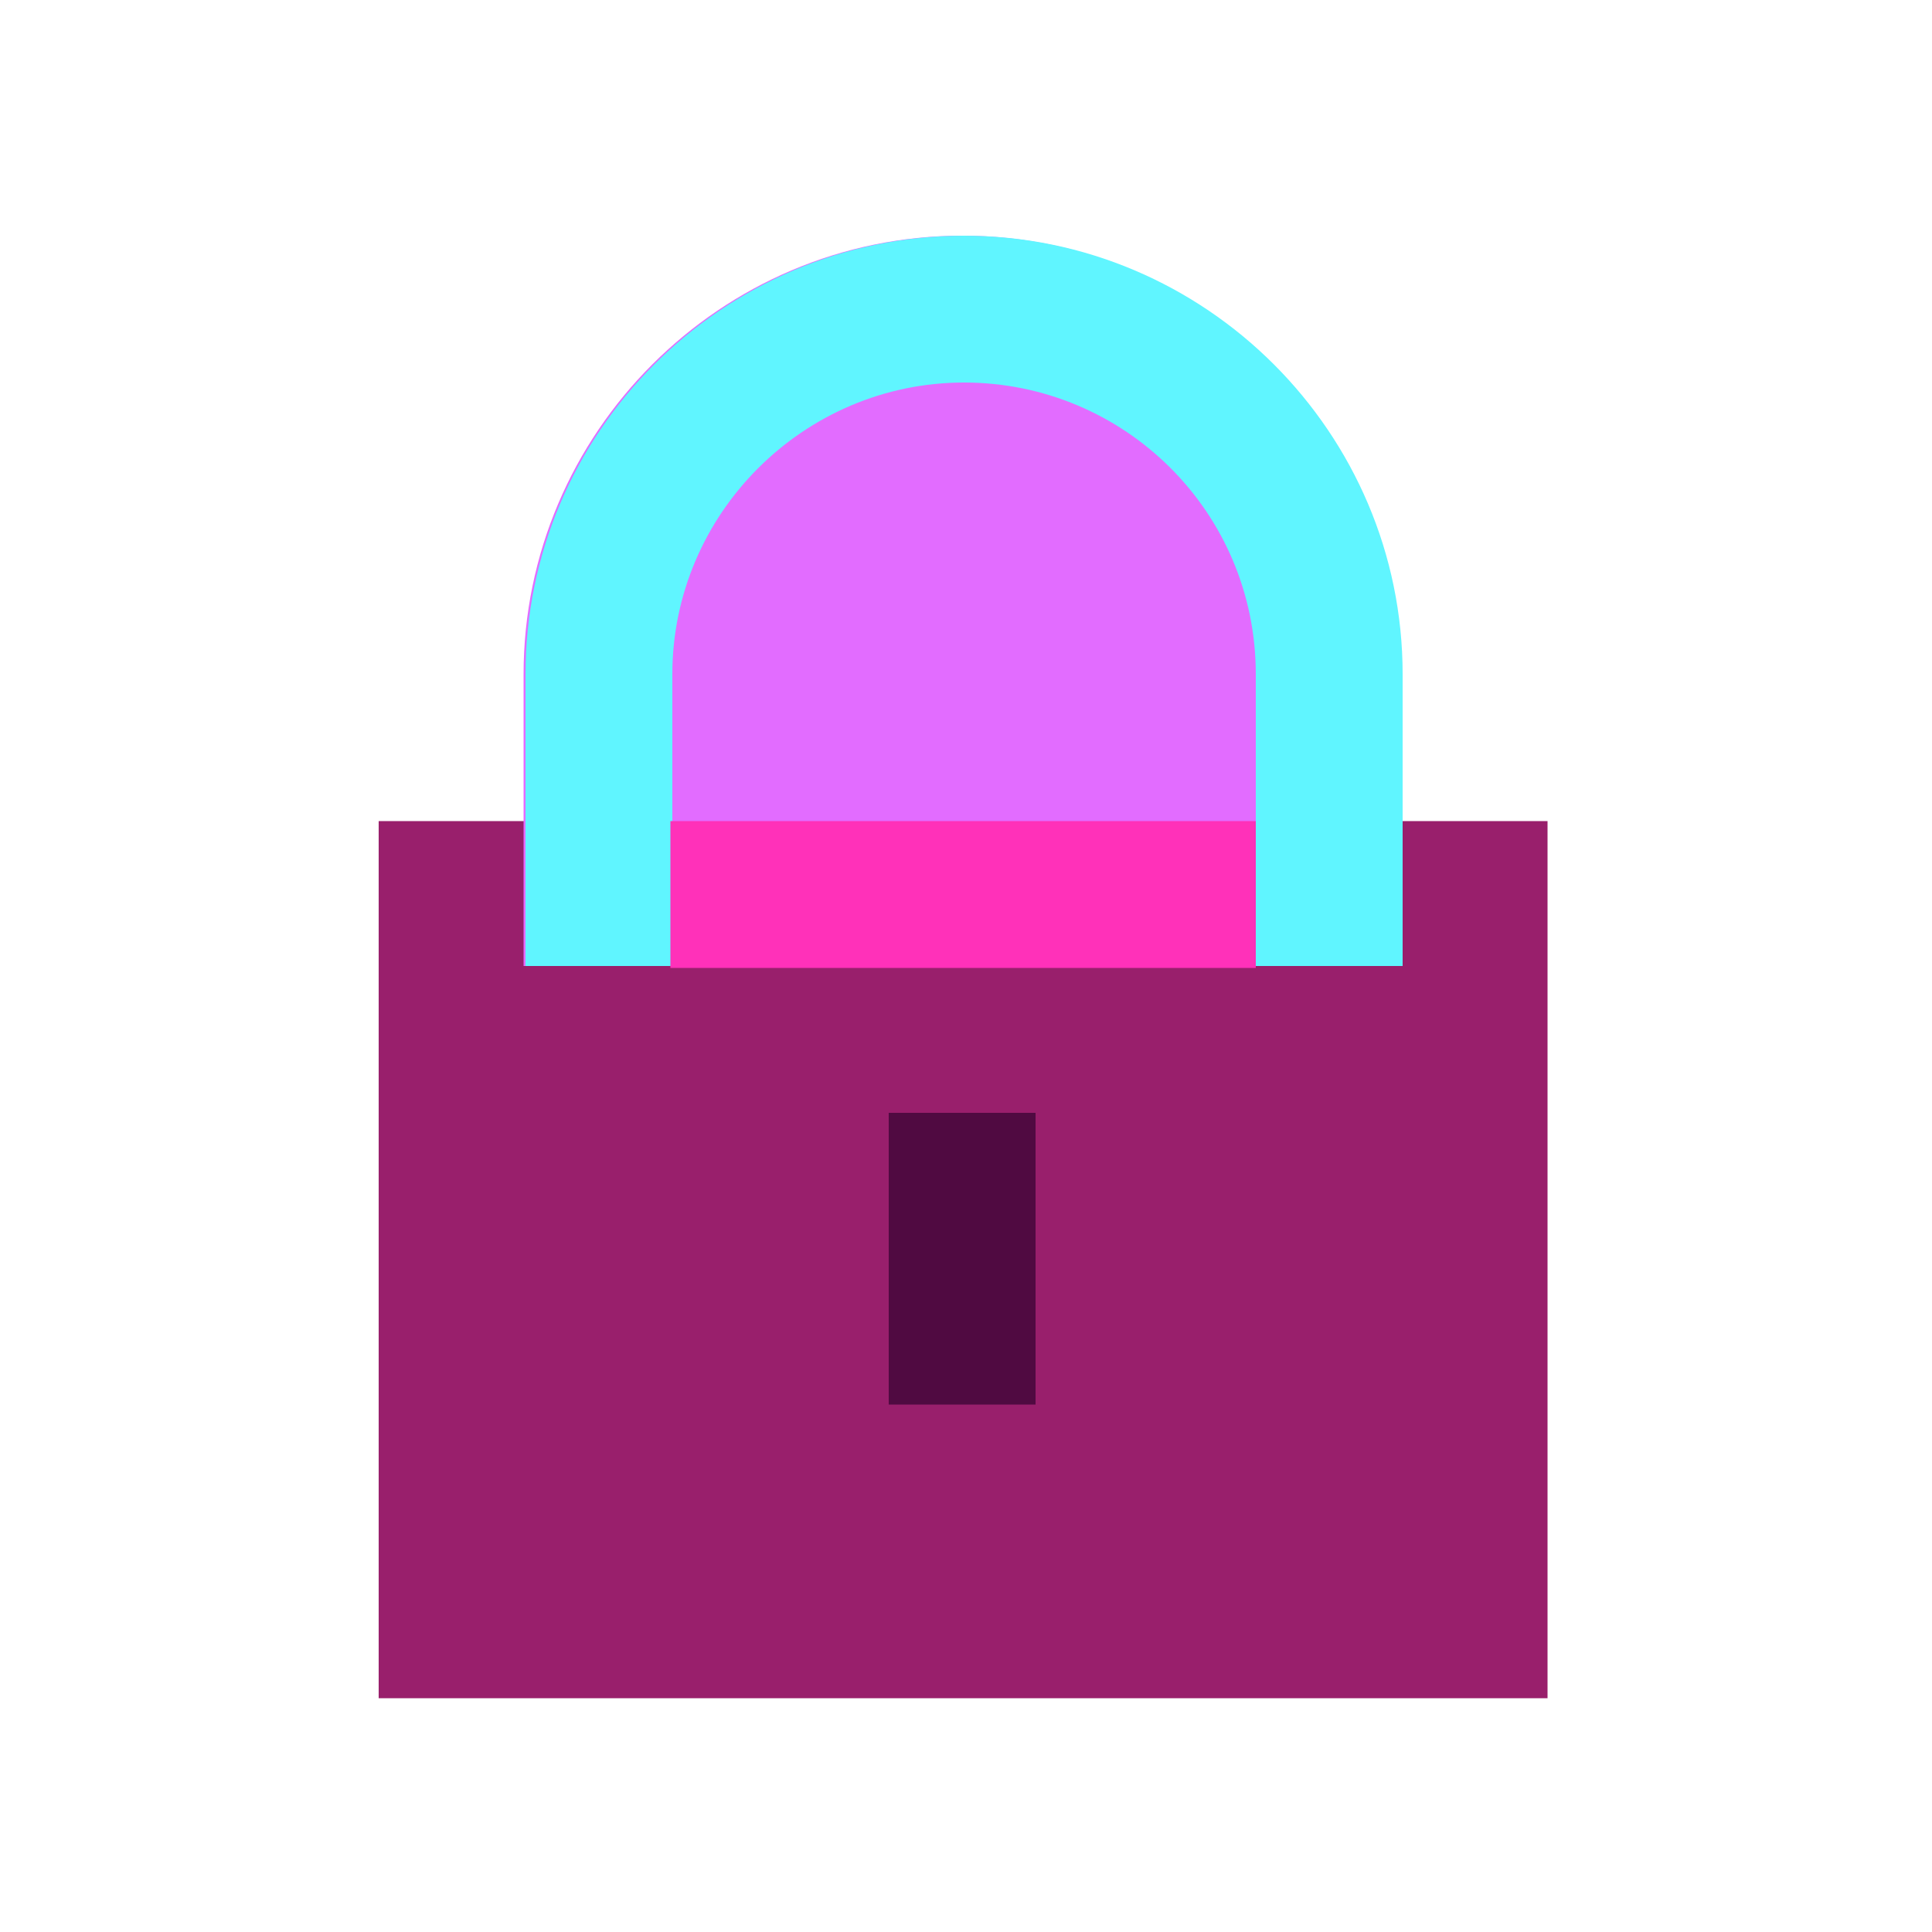
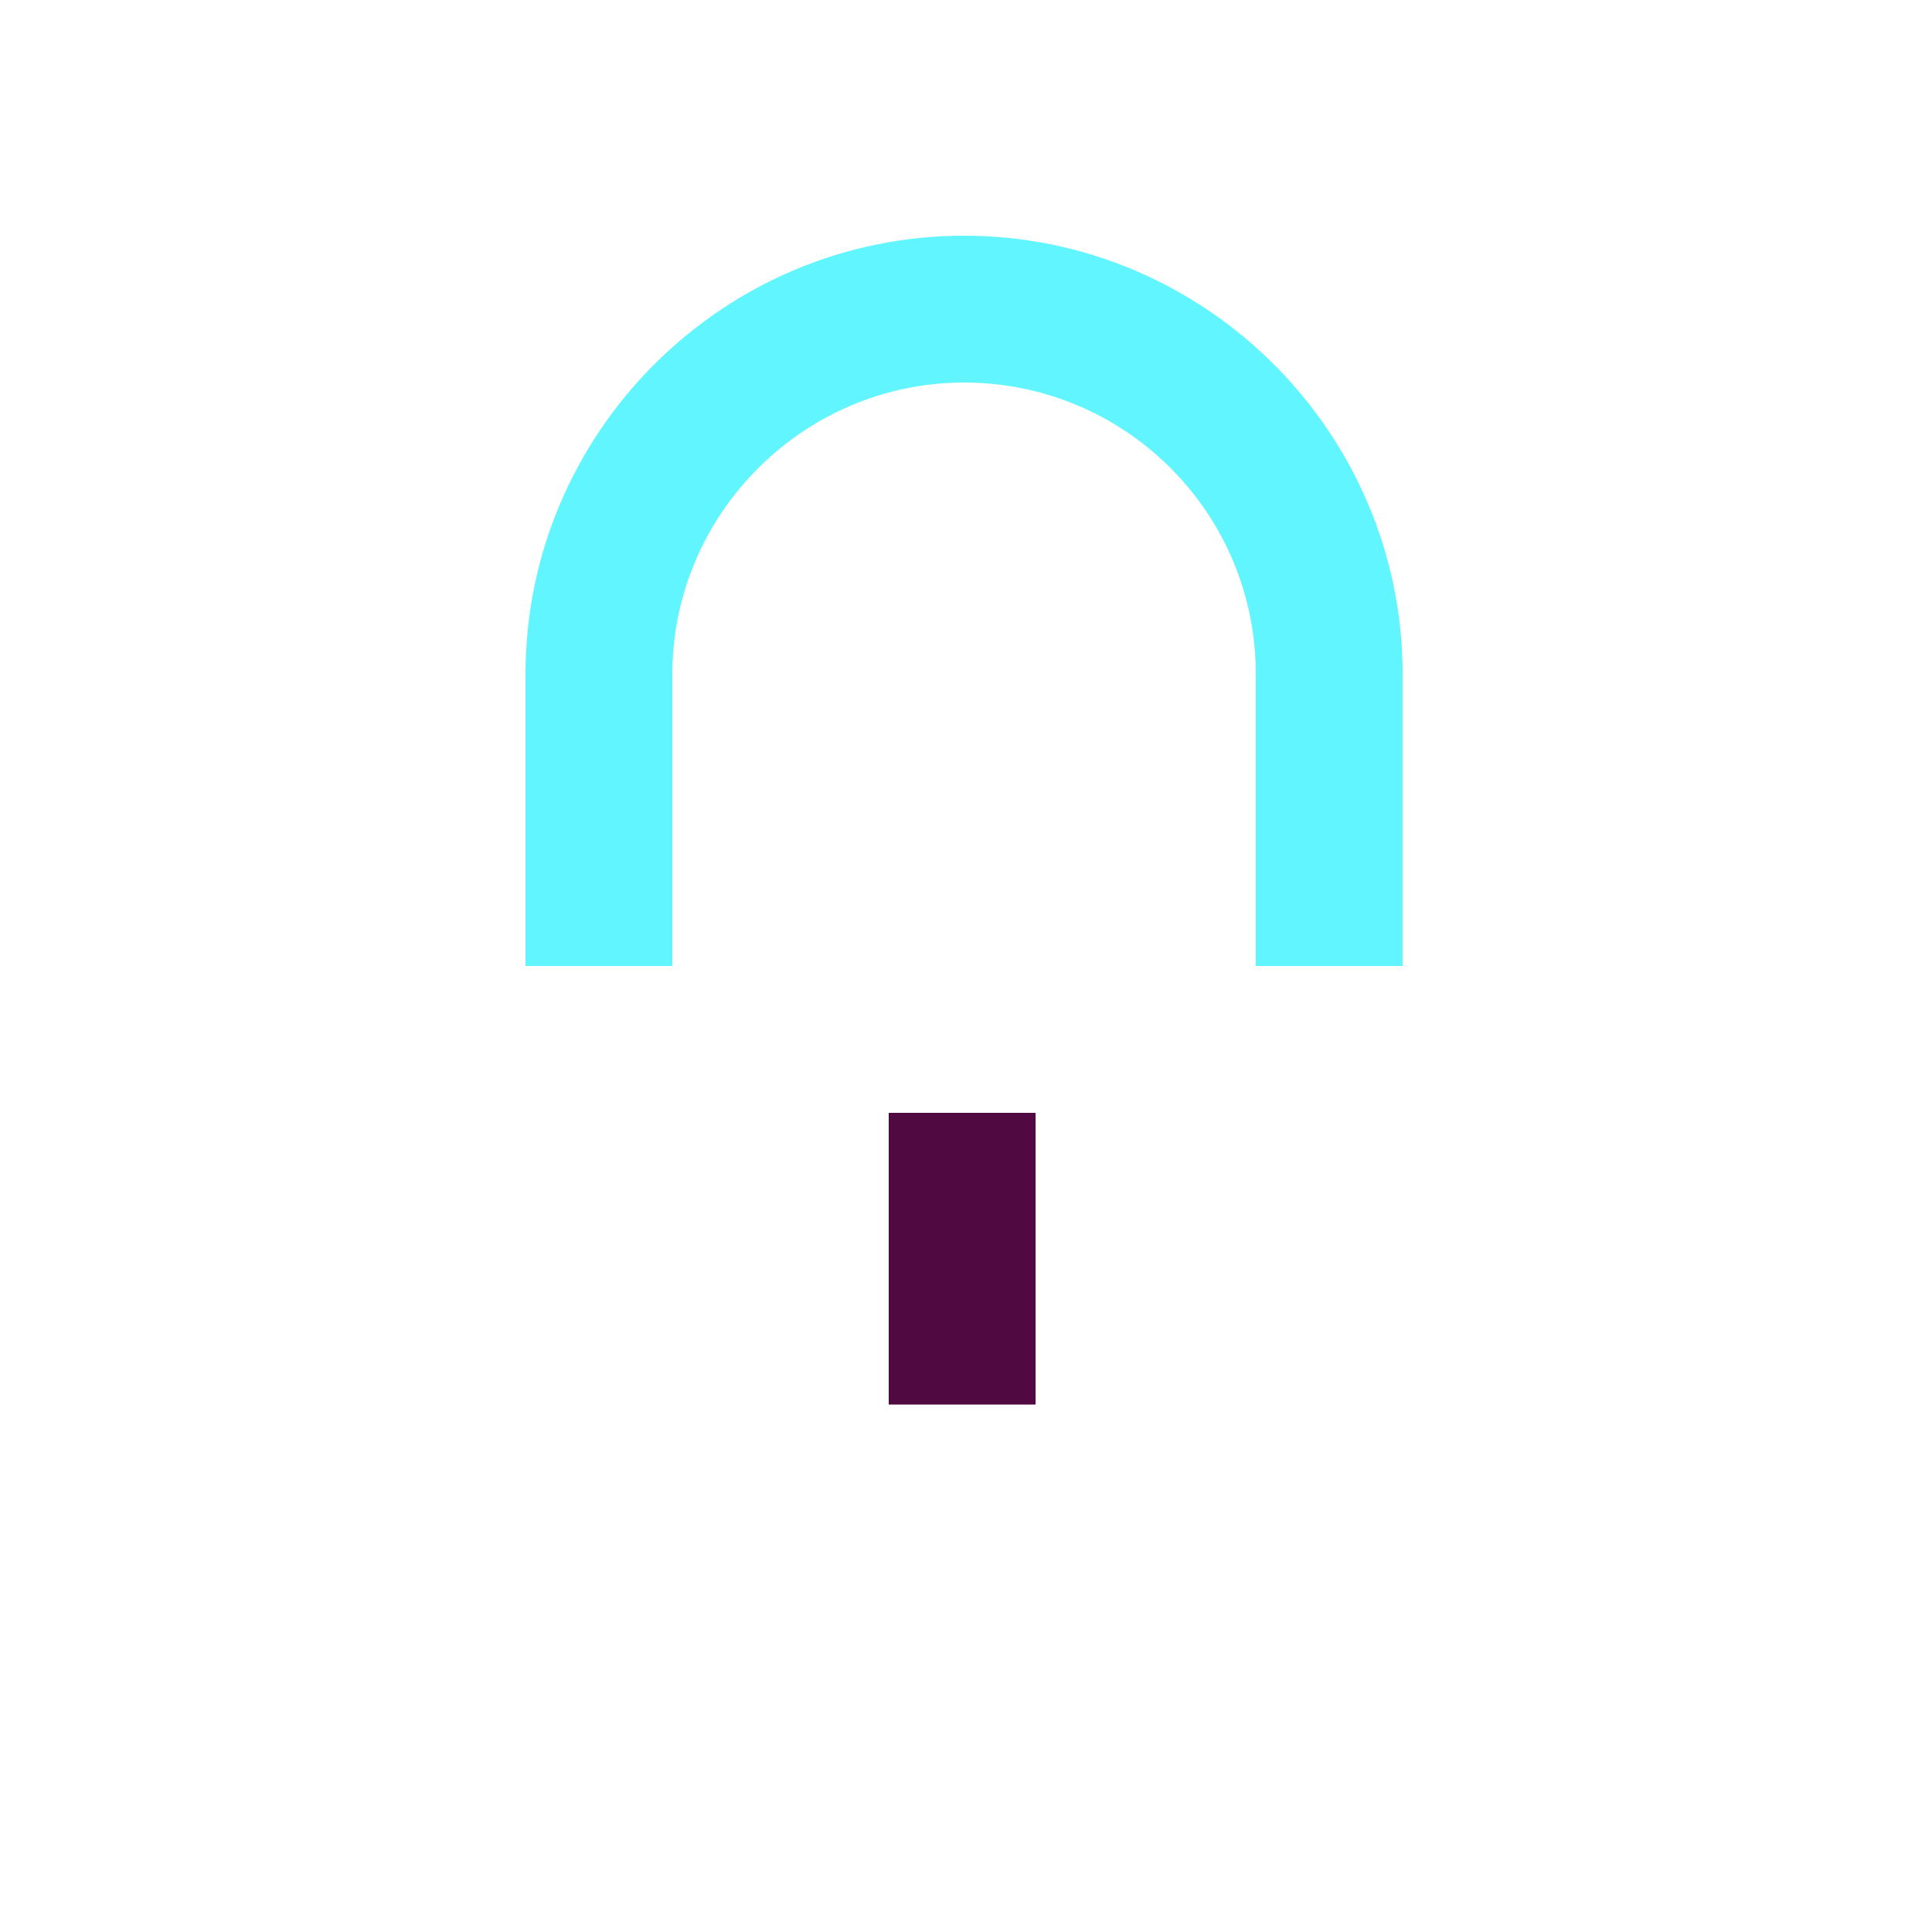
<svg xmlns="http://www.w3.org/2000/svg" id="Calque_1" data-name="Calque 1" version="1.1" viewBox="0 0 100 100">
  <defs>
    <style> .cls-1 { fill: #500a41; } .cls-1, .cls-2, .cls-3, .cls-4, .cls-5 { stroke-width: 0px; } .cls-2 { fill: #e26cff; } .cls-3 { fill: #991f6c; } .cls-4 { fill: #60f5ff; } .cls-5 { fill: #ff31b9; } </style>
  </defs>
-   <rect class="cls-3" x="19.6" y="42.5" width="60.5" height="45.4" />
  <rect class="cls-1" x="46" y="57.6" width="7.6" height="15.1" />
-   <path class="cls-2" d="M49.8,12.2c12.5,0,22.7,10.2,22.7,22.7v15.1H27.1v-15.1c0-12.5,10.2-22.7,22.7-22.7Z" />
  <path class="cls-4" d="M65,34.9c0-8.4-6.8-15.1-15.1-15.1s-15.1,6.8-15.1,15.1v15.1h-7.6v-15.1c0-12.5,10.2-22.7,22.7-22.7,12.5,0,22.7,10.2,22.7,22.7v15.1h-7.6v-15.1Z" />
-   <rect class="cls-5" x="34.7" y="42.5" width="30.3" height="7.6" />
</svg>